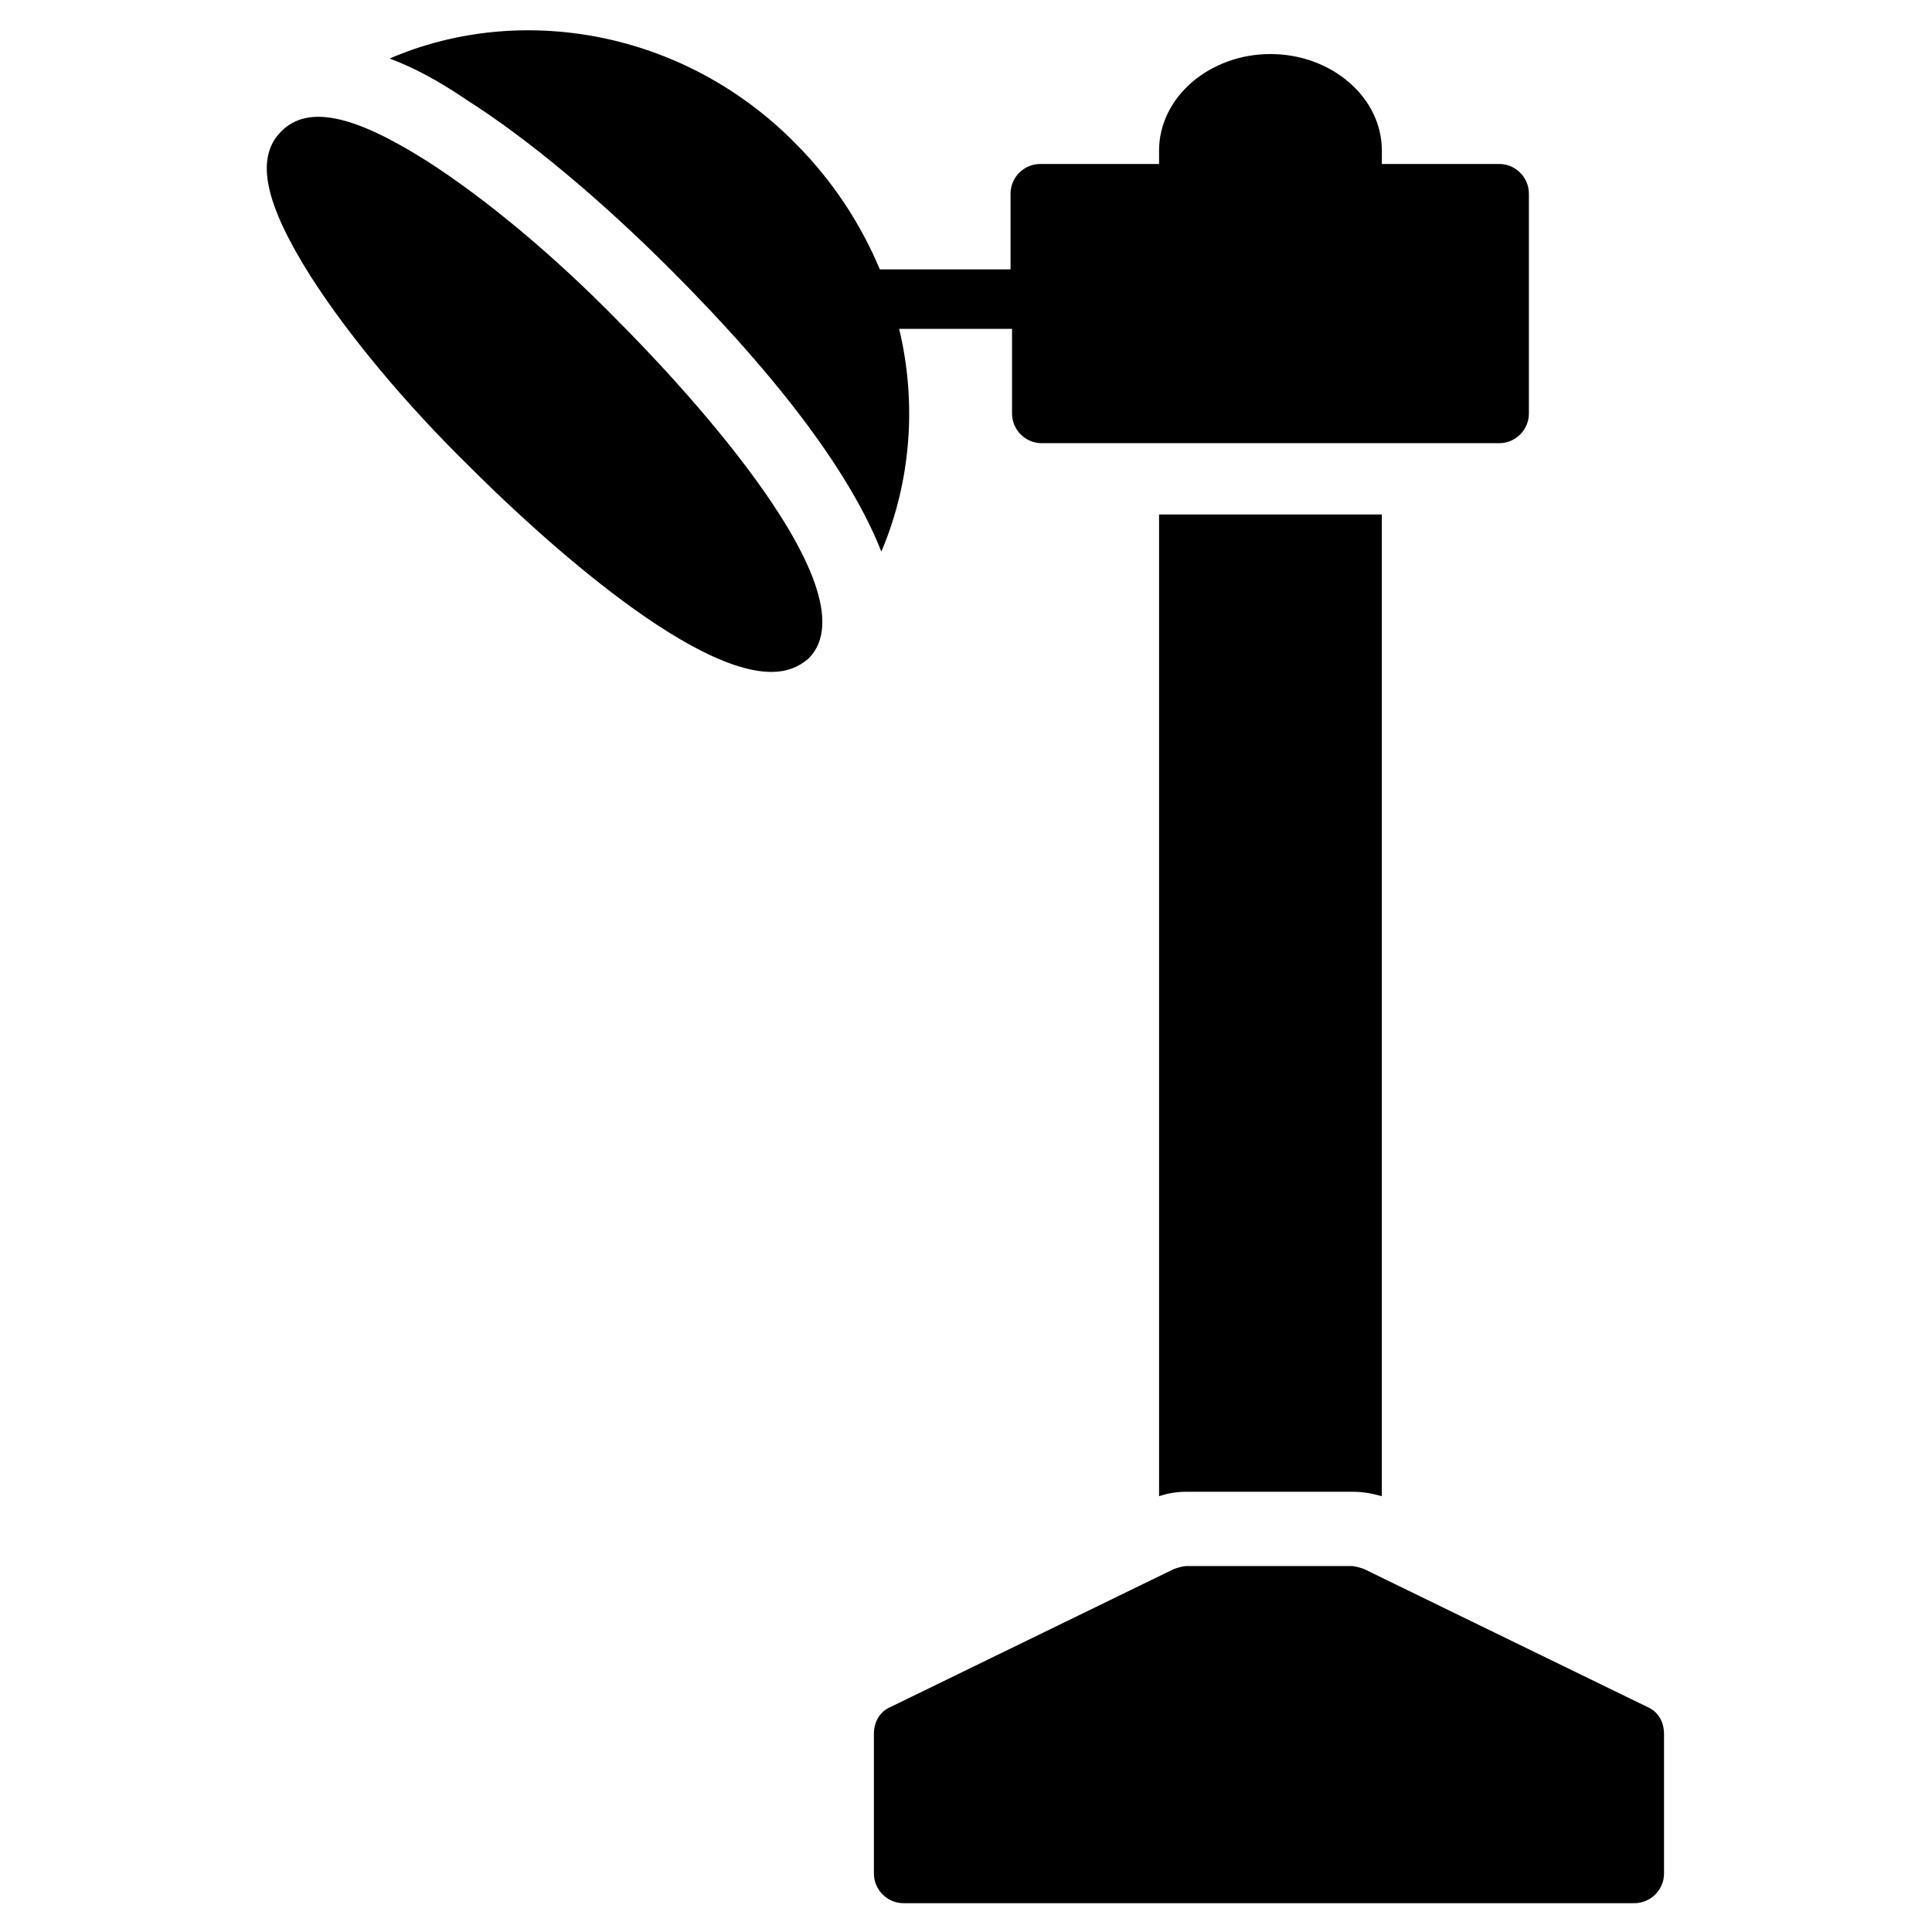
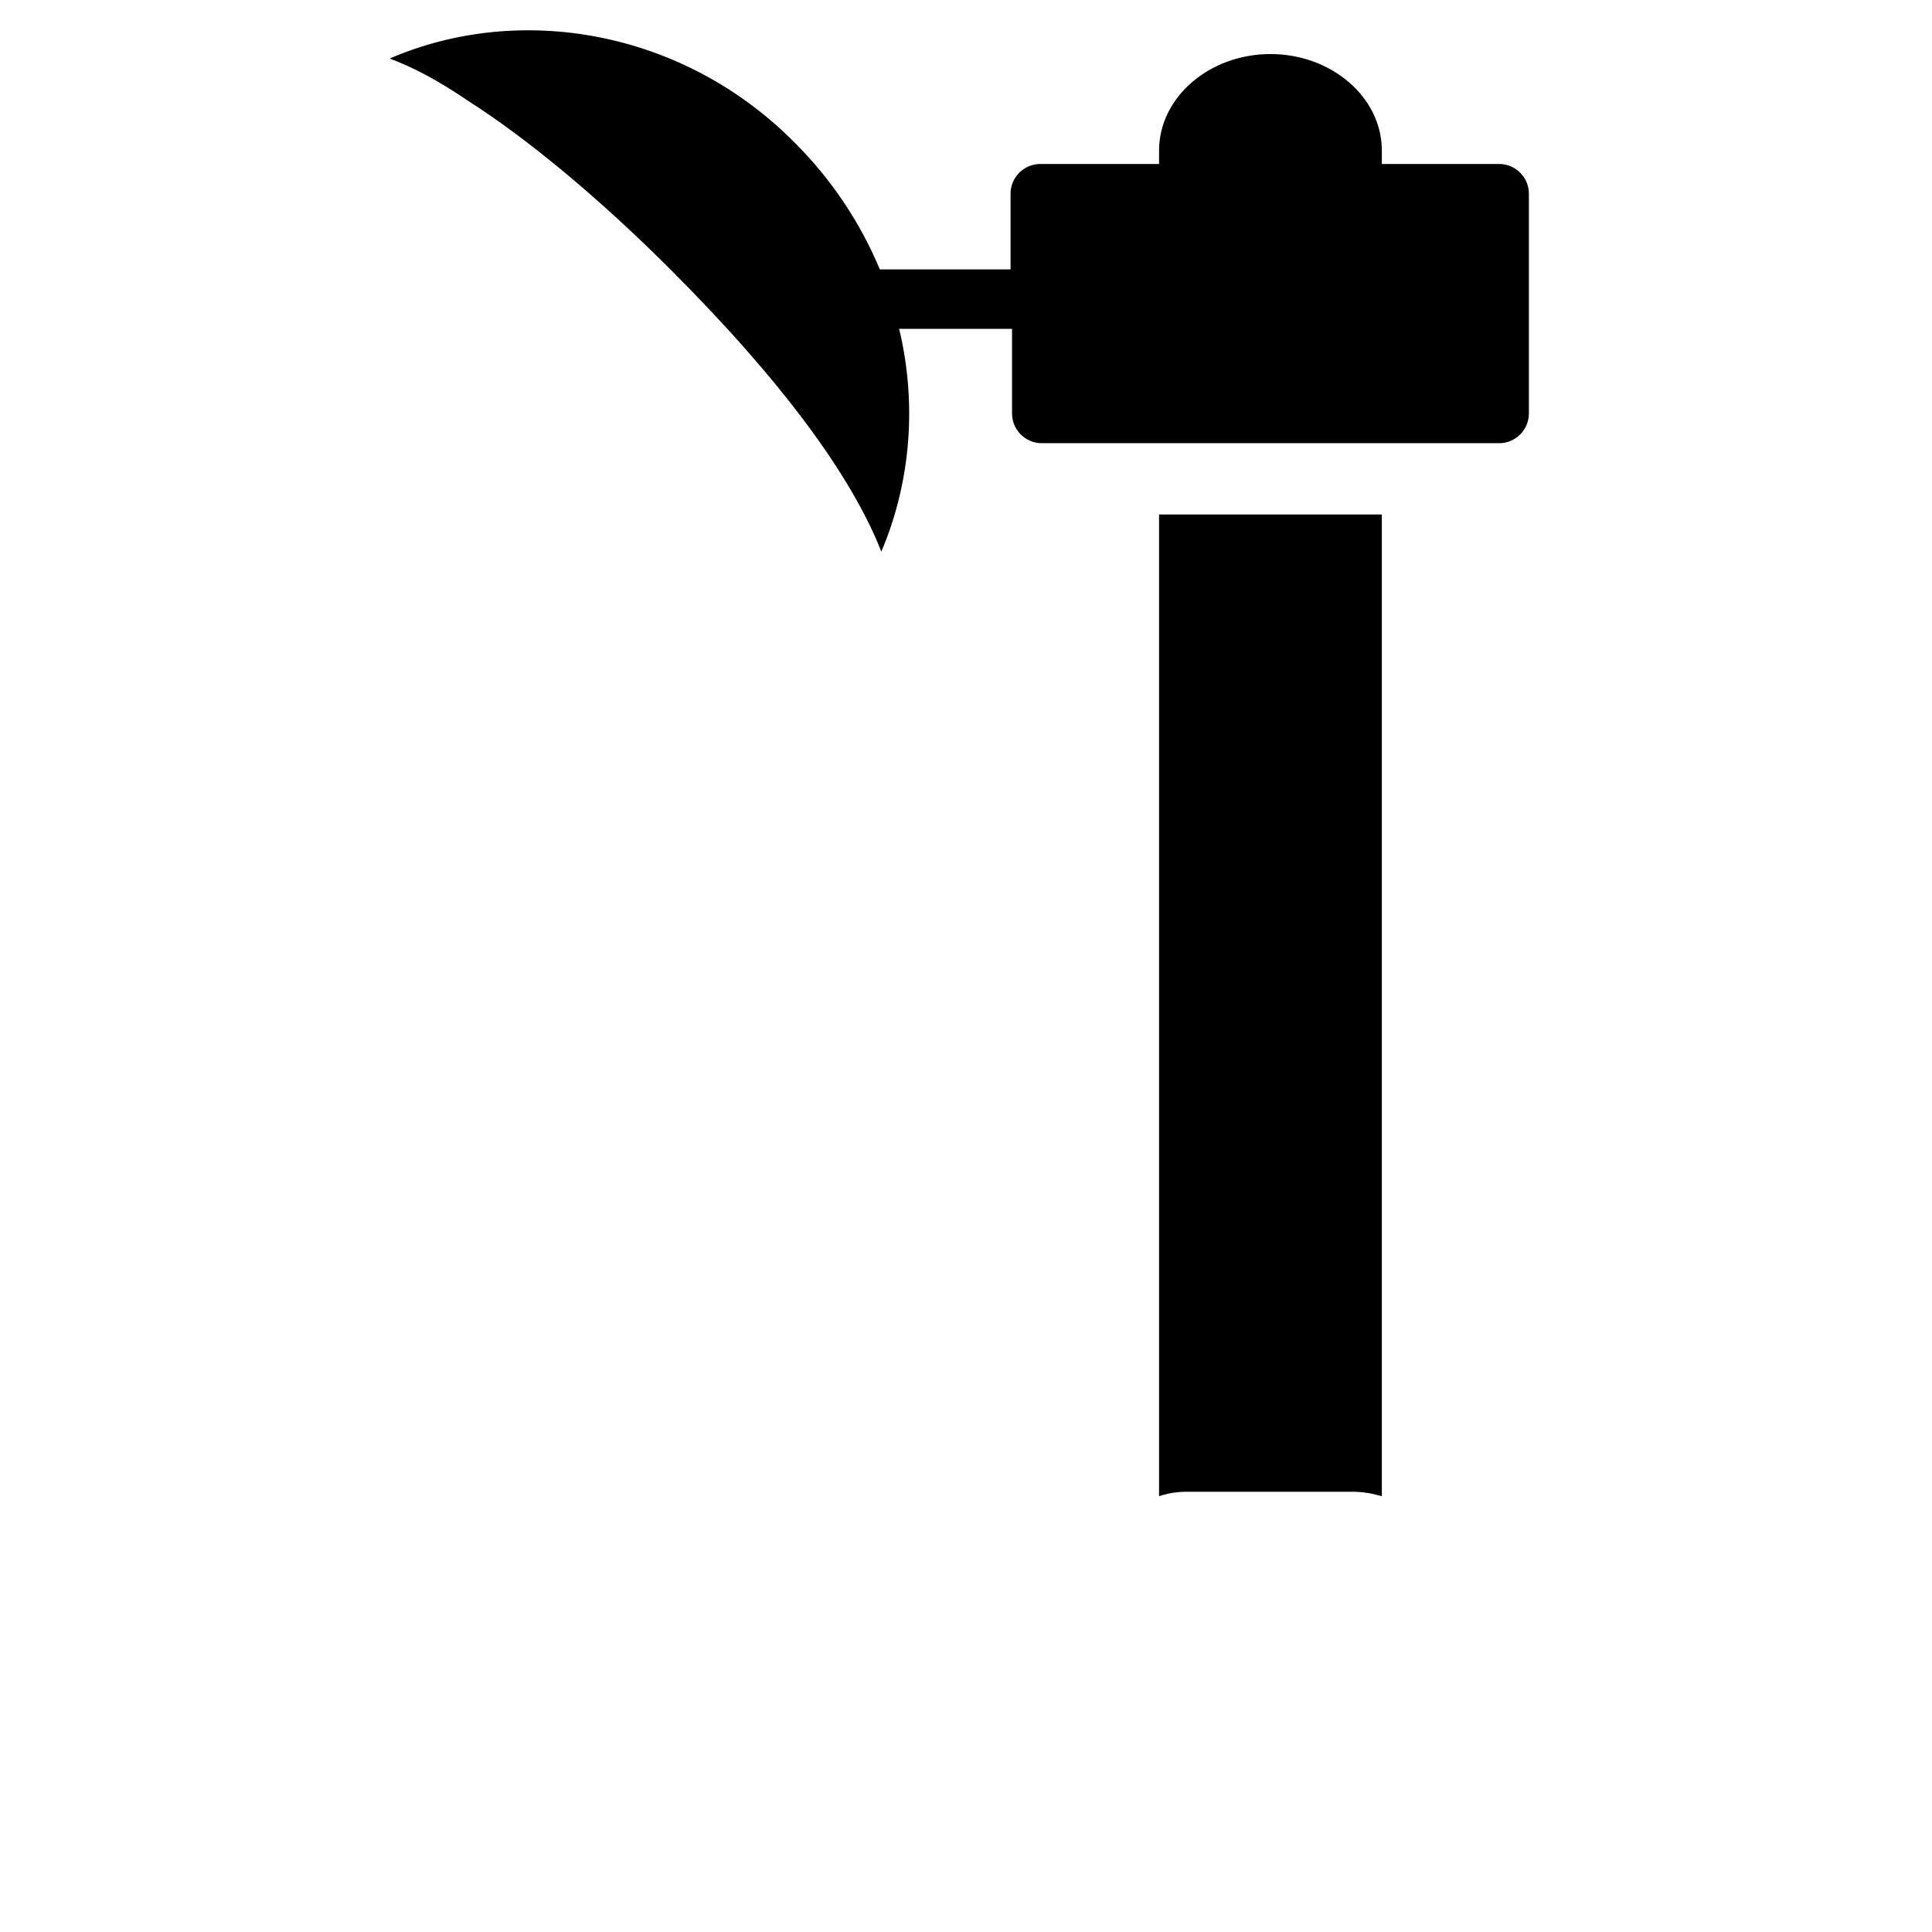
<svg xmlns="http://www.w3.org/2000/svg" fill="#000000" width="800px" height="800px" version="1.1" viewBox="144 144 512 512">
  <g>
    <path d="m321.67 215.4c29.52 29.52 48.02 54.711 55.891 74.785 7.871-18.5 9.445-39.359 4.723-59.039h29.914v22.434c0 4.328 3.543 7.871 7.871 7.871h121.23c4.328 0 7.871-3.543 7.871-7.871v-58.254c0-4.328-3.543-7.871-7.871-7.871h-31.094v-3.543c0-14.168-13.383-25.586-29.52-25.586s-29.52 11.414-29.52 25.586v3.543h-31.488c-4.328 0-7.871 3.543-7.871 7.871v20.074h-34.637c-5.117-12.203-12.594-23.617-22.434-33.457-29.523-29.91-72.82-37.391-107.46-22.434 6.297 2.363 12.988 5.902 20.469 11.02 16.137 10.234 35.422 26.371 53.922 44.871z" />
-     <path d="m257.12 186.67c-19.285-12.203-31.488-14.957-38.574-7.871s-4.328 19.285 7.871 38.574c9.84 15.352 24.797 33.457 42.508 50.773 9.84 9.84 55.105 53.922 79.508 53.922 3.938 0 7.086-1.18 9.84-3.543 18.5-18.5-38.574-77.539-50.383-89.348-17.312-17.711-35.418-32.668-50.77-42.508z" />
-     <path d="m580.66 596.41-75.18-36.605c-1.18-0.395-2.363-0.789-3.543-0.789h-43.293c-1.18 0-2.363 0.395-3.543 0.789l-75.18 36.605c-2.754 1.18-4.328 3.938-4.328 7.086v37c0 4.328 3.543 7.871 7.871 7.871l193.65-0.004c4.328 0 7.871-3.543 7.871-7.871v-37c0.004-3.148-1.57-5.902-4.328-7.082z" />
    <path d="m458.64 539.33h43.691c2.754 0 5.117 0.395 7.871 1.18v-260.17h-59.039v260.17c2.359-0.789 4.723-1.184 7.477-1.184z" />
  </g>
</svg>